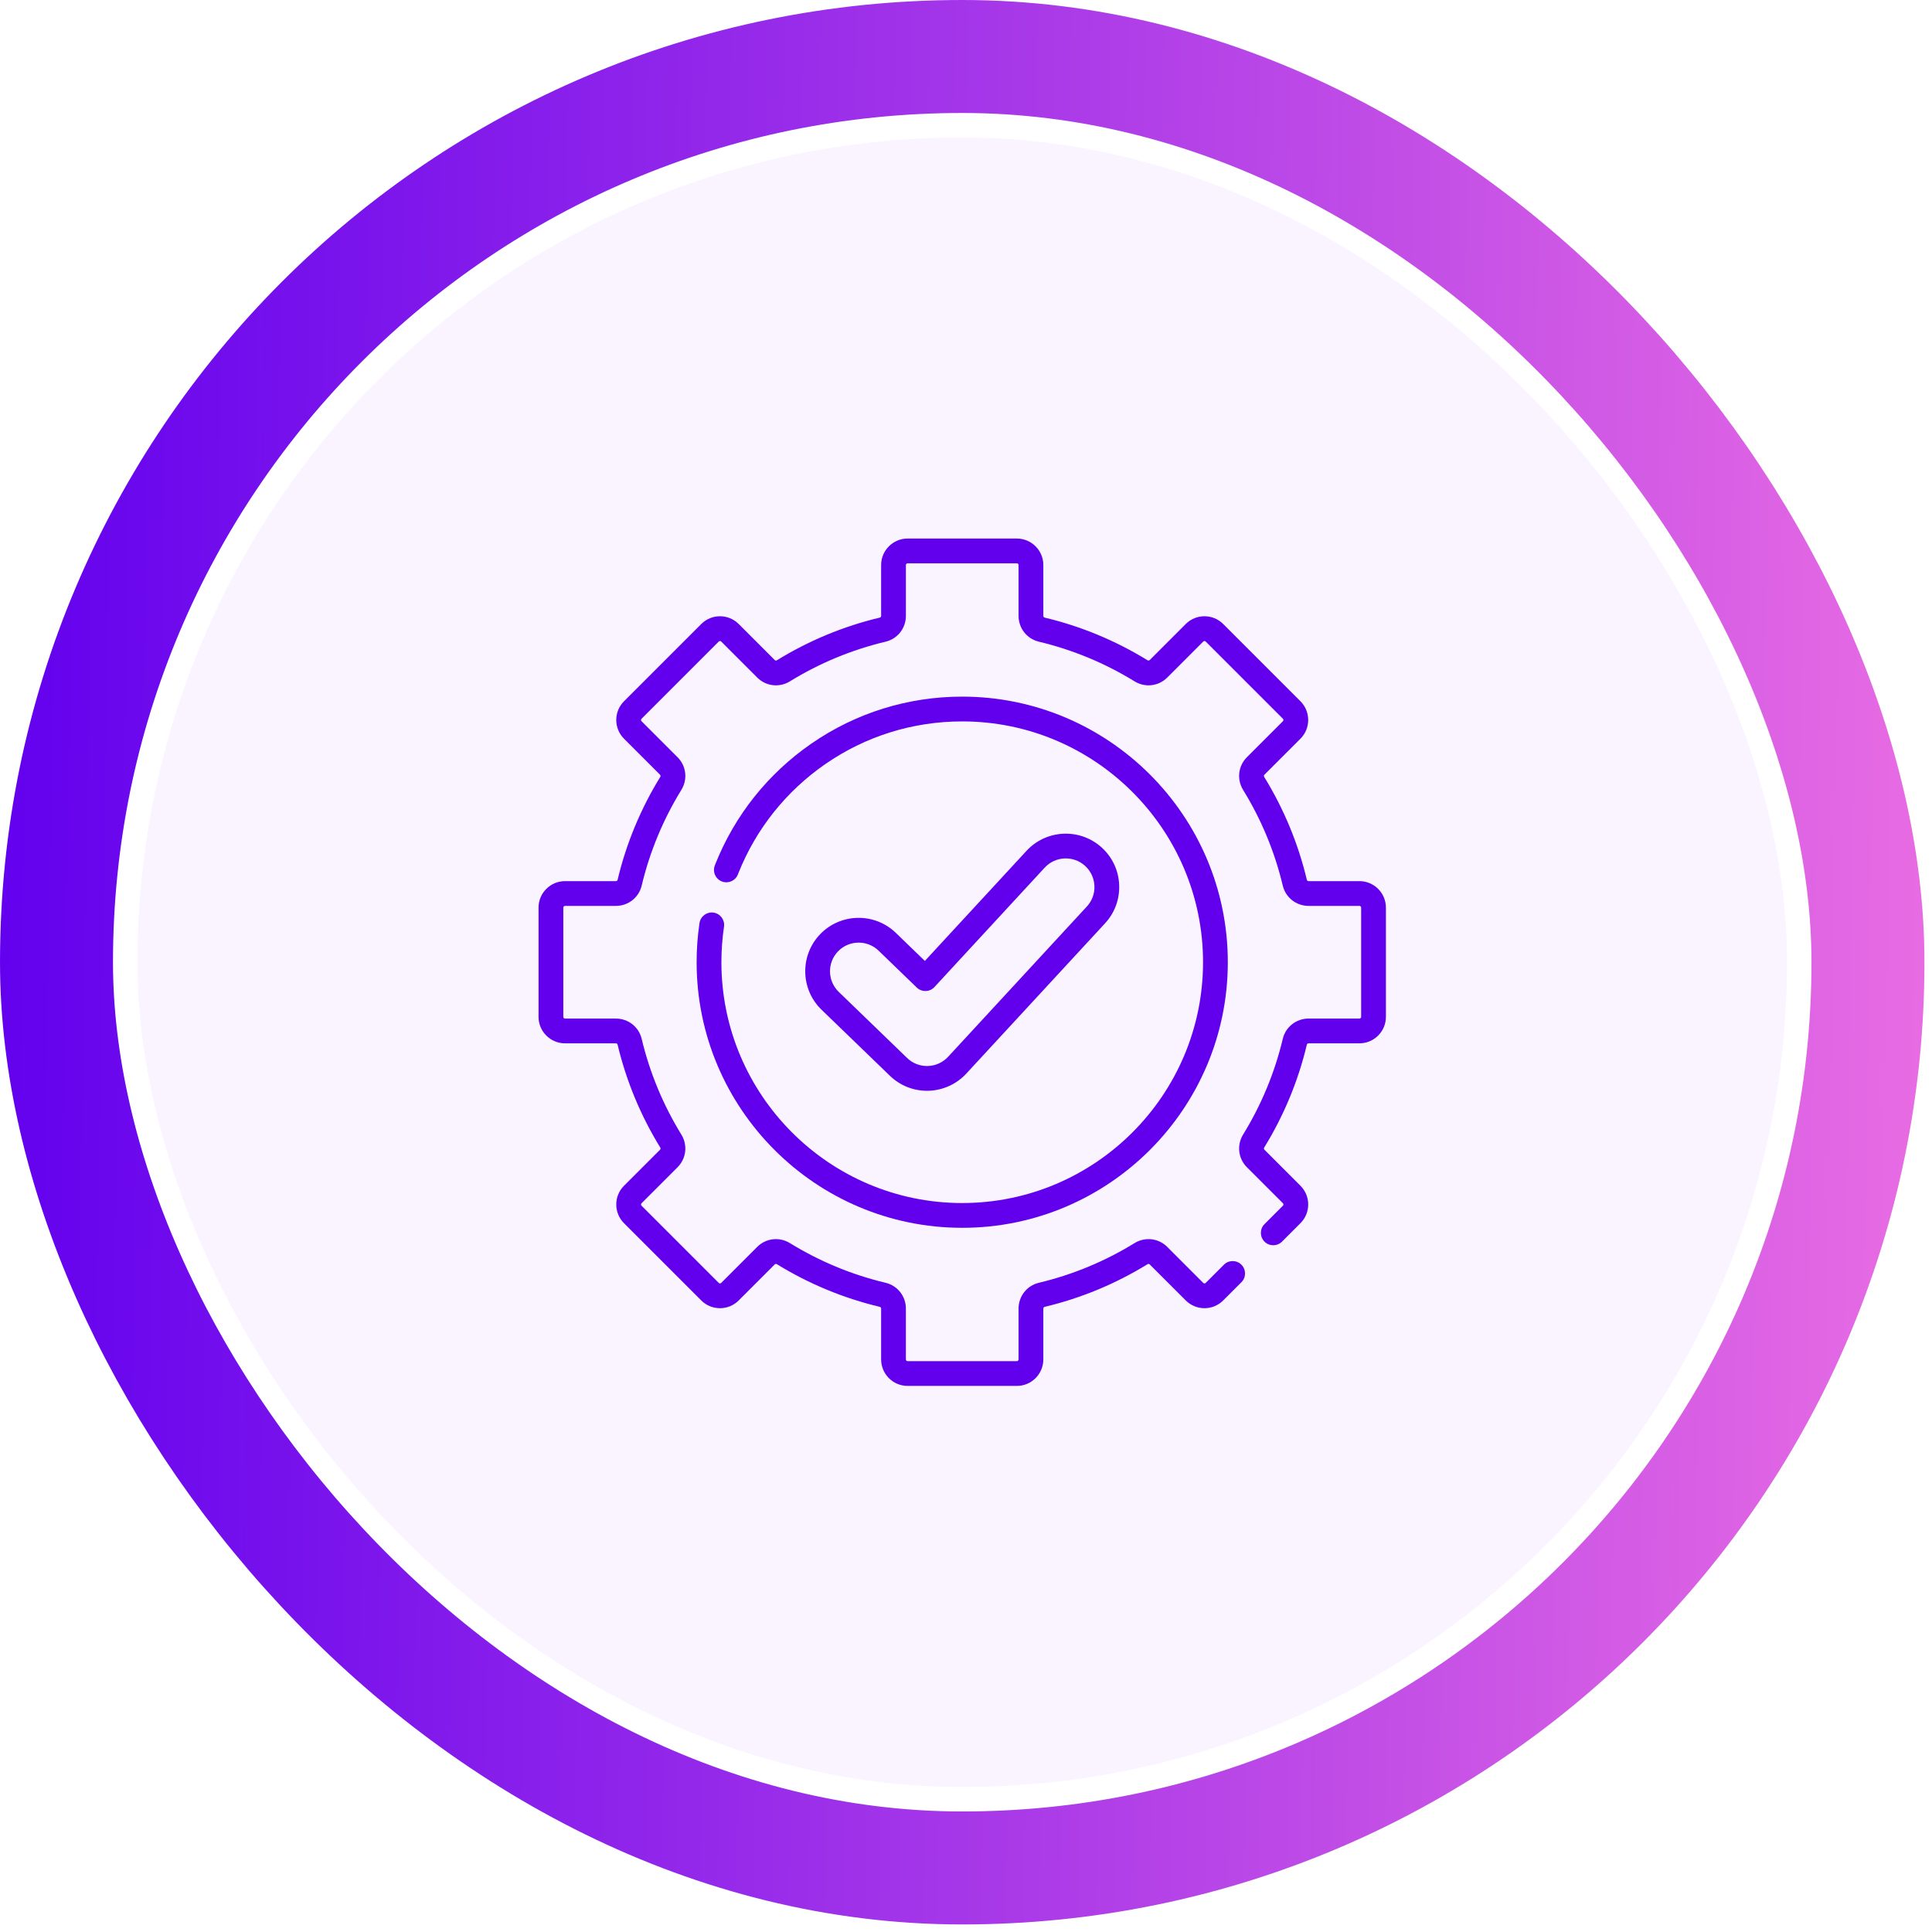
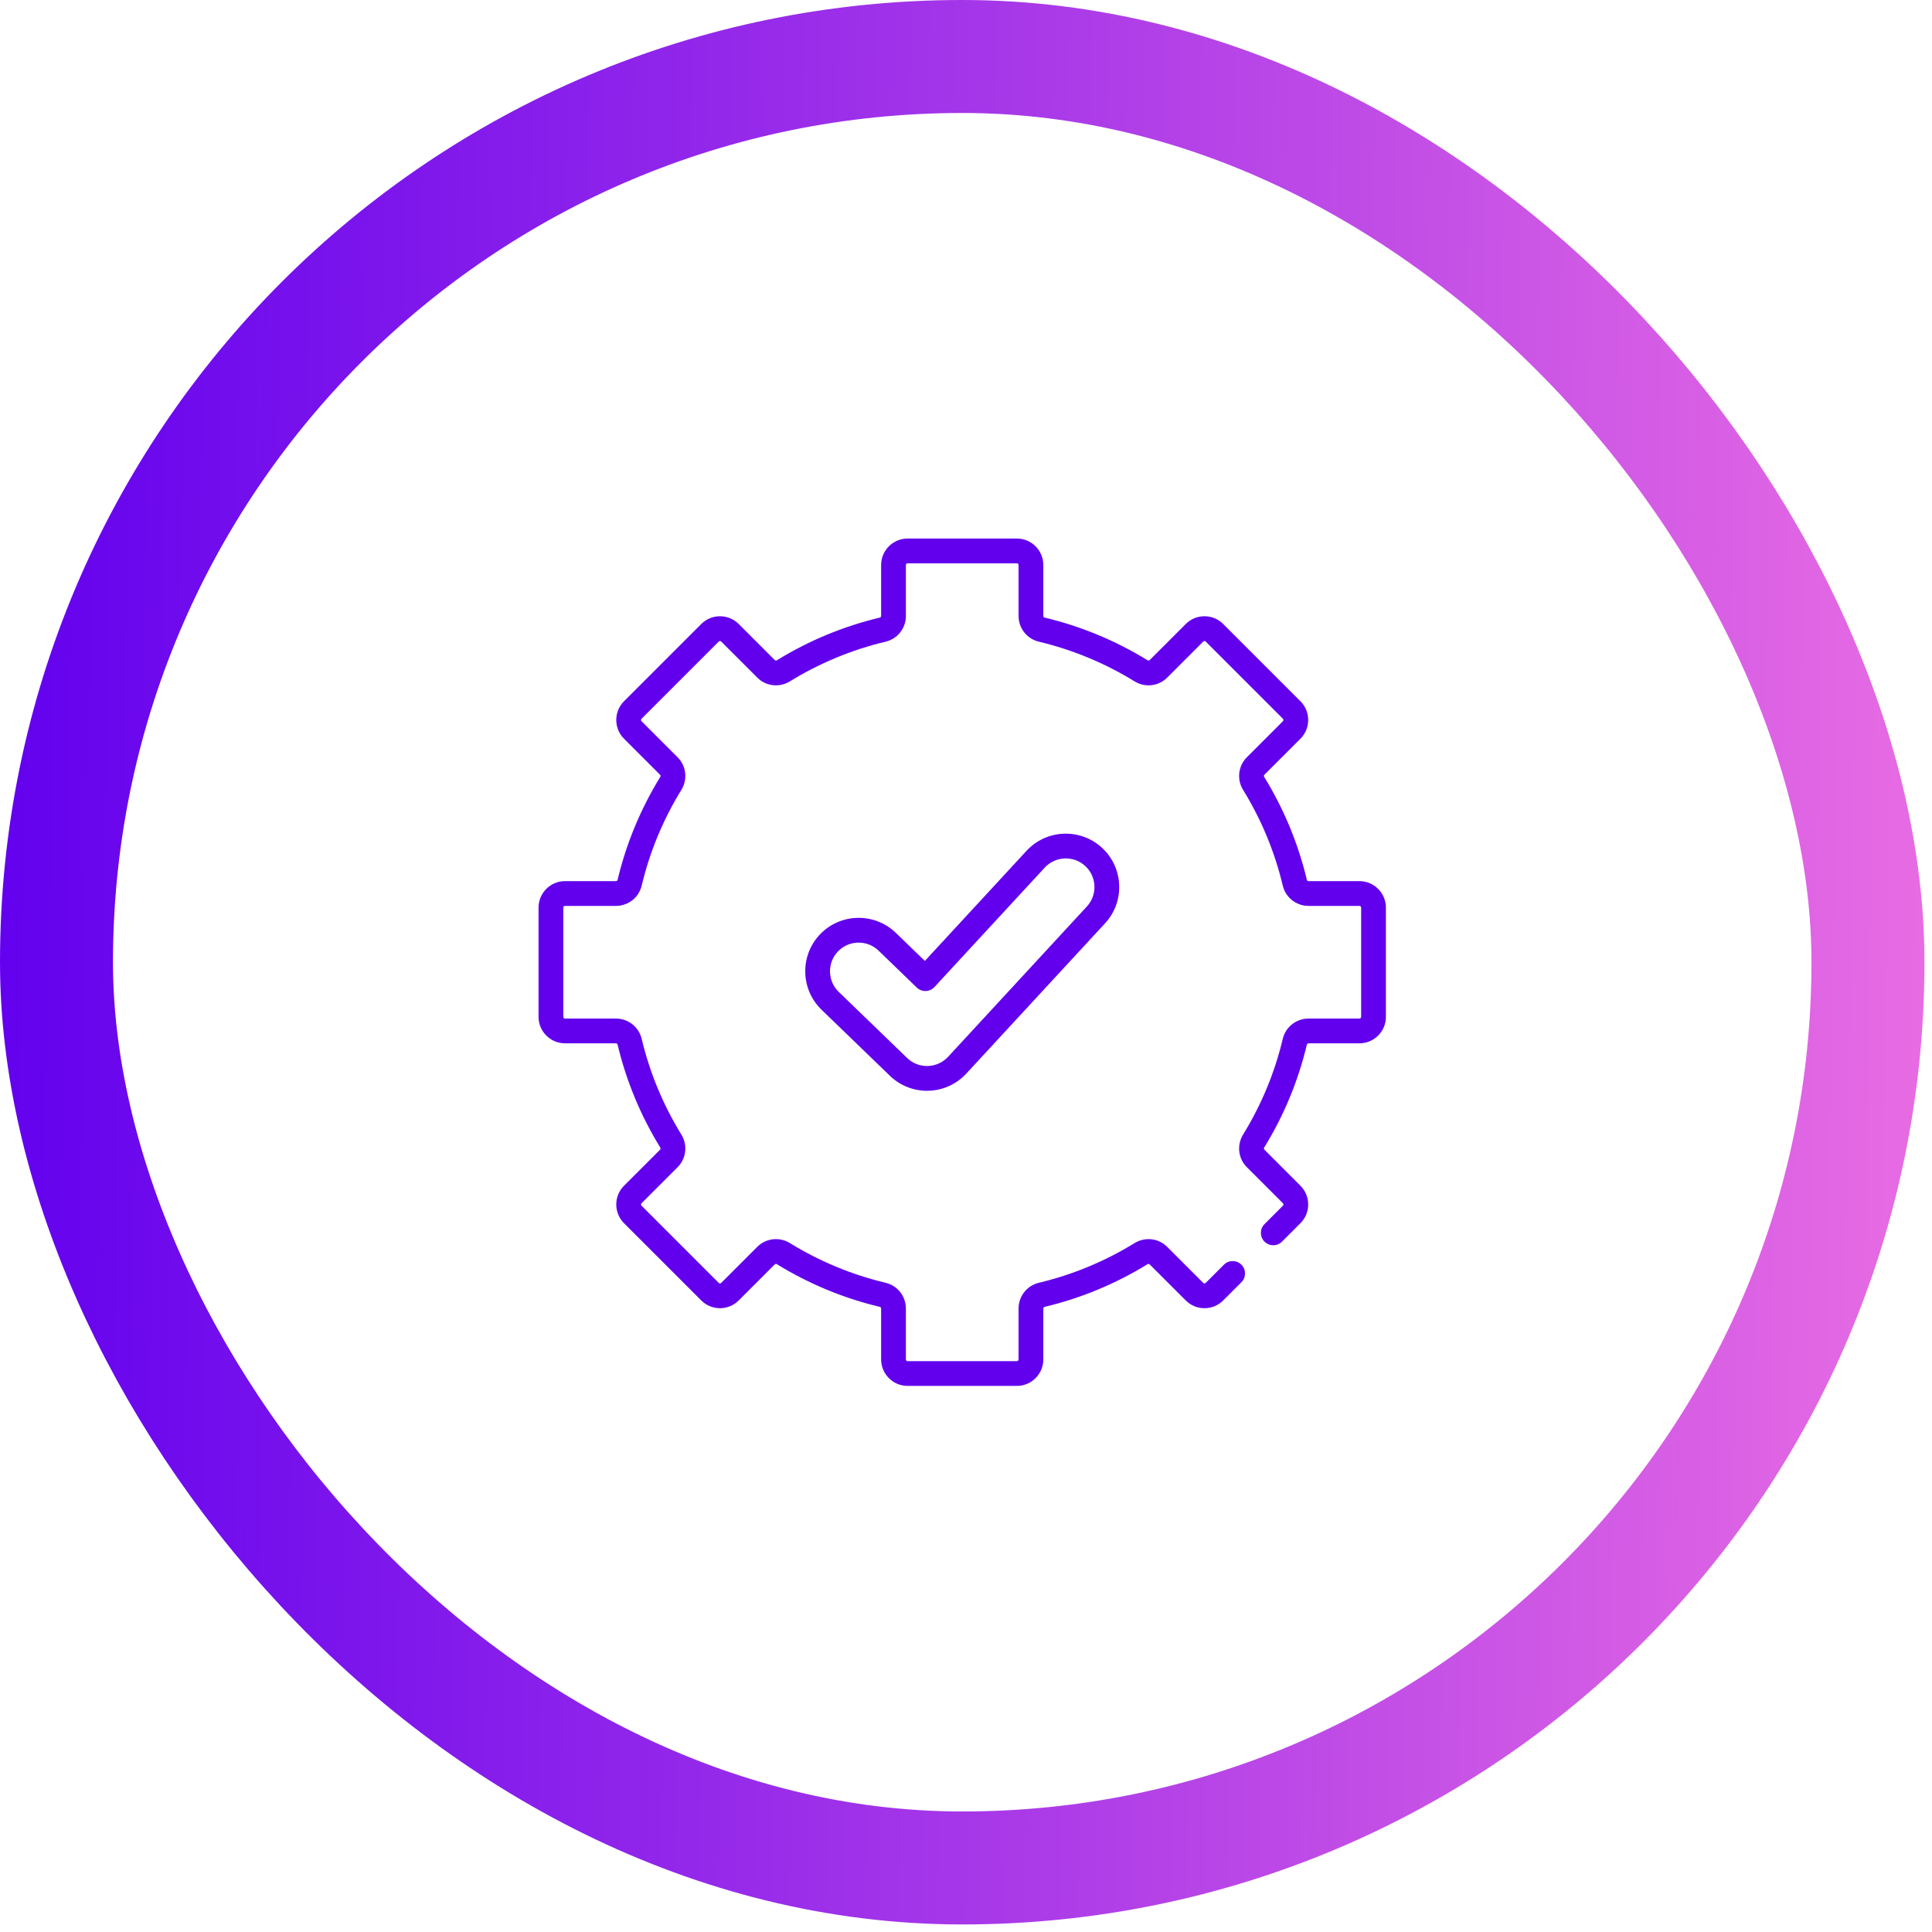
<svg xmlns="http://www.w3.org/2000/svg" width="171" height="171" viewBox="0 0 171 171" fill="none">
  <rect x="5" y="5" width="160.332" height="160.332" rx="80.166" stroke="url(#paint0_linear_2650_7835)" stroke-width="10" />
-   <rect x="12.166" y="12.166" width="145.999" height="145.999" rx="72.999" fill="#C195FF" fill-opacity="0.1" />
  <g clip-path="url(#clip0_2650_7835)">
    <path d="M120.322 77.988H115.823C115.749 77.988 115.685 77.941 115.67 77.875C114.903 74.658 113.632 71.592 111.892 68.763C111.854 68.7 111.861 68.622 111.91 68.573L115.101 65.382C115.544 64.939 115.787 64.351 115.787 63.725C115.787 63.099 115.544 62.511 115.101 62.068L108.264 55.231C107.821 54.788 107.233 54.544 106.607 54.544C105.981 54.544 105.392 54.788 104.95 55.231L101.759 58.422C101.71 58.471 101.631 58.478 101.569 58.44C98.74 56.7 95.674 55.429 92.457 54.662C92.391 54.647 92.344 54.582 92.344 54.51V50.01C92.344 48.717 91.293 47.666 90 47.666H80.331C79.039 47.666 77.988 48.717 77.988 50.01V54.51C77.988 54.583 77.941 54.647 77.875 54.662C74.657 55.429 71.592 56.7 68.763 58.44C68.7 58.478 68.622 58.471 68.573 58.422L65.382 55.231C64.939 54.788 64.351 54.544 63.725 54.544C63.099 54.544 62.51 54.788 62.068 55.231L55.231 62.068C54.788 62.511 54.545 63.099 54.545 63.725C54.545 64.351 54.788 64.94 55.231 65.382L58.422 68.573C58.471 68.622 58.478 68.7 58.44 68.763C56.7 71.592 55.429 74.658 54.662 77.876C54.647 77.941 54.583 77.988 54.51 77.988H50.01C48.717 77.988 47.666 79.039 47.666 80.332V90.001C47.666 91.293 48.717 92.344 50.01 92.344H54.51C54.583 92.344 54.647 92.391 54.662 92.457C55.429 95.674 56.7 98.74 58.44 101.569C58.478 101.632 58.471 101.71 58.422 101.759L55.231 104.95C54.788 105.393 54.545 105.981 54.545 106.607C54.545 107.233 54.788 107.822 55.231 108.264L62.068 115.101C62.511 115.544 63.099 115.788 63.725 115.788C64.351 115.788 64.94 115.544 65.382 115.101L68.573 111.911C68.622 111.861 68.7 111.854 68.763 111.893C71.592 113.633 74.658 114.904 77.876 115.67C77.941 115.686 77.988 115.75 77.988 115.823V120.323C77.988 121.615 79.04 122.666 80.332 122.666H90.001C91.293 122.666 92.344 121.615 92.344 120.323V115.823C92.344 115.75 92.392 115.686 92.457 115.67C95.675 114.904 98.741 113.633 101.569 111.893C101.632 111.854 101.71 111.861 101.759 111.911L104.95 115.101C105.393 115.544 105.981 115.788 106.607 115.788C107.233 115.788 107.822 115.544 108.264 115.101L109.877 113.489C110.305 113.061 110.305 112.366 109.877 111.938C109.449 111.51 108.755 111.51 108.327 111.938L106.714 113.551C106.677 113.588 106.636 113.595 106.607 113.595C106.579 113.595 106.537 113.588 106.5 113.551L103.31 110.36C102.54 109.59 101.351 109.453 100.421 110.025C97.79 111.643 94.94 112.825 91.949 113.538C90.891 113.789 90.152 114.729 90.152 115.823V120.323C90.152 120.406 90.084 120.474 90.001 120.474H80.332C80.248 120.474 80.18 120.406 80.18 120.323V115.823C80.18 114.729 79.441 113.789 78.383 113.538C75.392 112.825 72.542 111.643 69.912 110.025C68.981 109.453 67.793 109.59 67.022 110.36L63.832 113.551C63.795 113.588 63.754 113.595 63.725 113.595C63.697 113.595 63.655 113.588 63.618 113.551L56.781 106.714C56.745 106.678 56.737 106.636 56.737 106.607C56.737 106.579 56.745 106.537 56.781 106.5L59.972 103.31C60.742 102.54 60.88 101.352 60.307 100.421C58.689 97.79 57.507 94.94 56.795 91.949C56.543 90.891 55.603 90.152 54.509 90.152H50.01C49.926 90.152 49.858 90.084 49.858 90.001V80.332C49.858 80.248 49.926 80.181 50.01 80.181H54.51C55.603 80.181 56.543 79.442 56.795 78.384C57.508 75.393 58.689 72.542 60.307 69.912C60.88 68.981 60.742 67.793 59.972 67.023L56.781 63.832C56.745 63.796 56.737 63.754 56.737 63.725C56.737 63.697 56.745 63.655 56.781 63.618L63.618 56.781C63.655 56.745 63.697 56.737 63.725 56.737C63.754 56.737 63.795 56.745 63.832 56.781L67.023 59.972C67.793 60.742 68.981 60.88 69.912 60.307C72.542 58.689 75.393 57.508 78.384 56.795C79.442 56.543 80.181 55.603 80.181 54.51V50.01C80.181 49.926 80.248 49.858 80.332 49.858H90.001C90.084 49.858 90.152 49.926 90.152 50.01V54.51C90.152 55.603 90.891 56.543 91.949 56.795C94.94 57.508 97.79 58.689 100.421 60.307C101.352 60.88 102.54 60.742 103.31 59.972L106.5 56.781C106.537 56.745 106.579 56.737 106.607 56.737C106.636 56.737 106.677 56.745 106.714 56.781L113.551 63.618C113.588 63.655 113.595 63.697 113.595 63.725C113.595 63.754 113.588 63.795 113.551 63.832L110.36 67.023C109.591 67.793 109.453 68.981 110.025 69.912C111.643 72.542 112.825 75.393 113.537 78.384C113.79 79.442 114.729 80.181 115.823 80.181H120.323C120.406 80.181 120.474 80.248 120.474 80.332V90.001C120.474 90.084 120.406 90.152 120.323 90.152H115.823C114.729 90.152 113.79 90.891 113.537 91.949C112.825 94.94 111.643 97.79 110.025 100.421C109.453 101.352 109.591 102.54 110.36 103.31L113.551 106.5C113.588 106.537 113.595 106.579 113.595 106.607C113.595 106.636 113.588 106.677 113.551 106.714L111.92 108.345C111.492 108.773 111.492 109.467 111.92 109.896C112.348 110.323 113.042 110.324 113.47 109.896L115.101 108.264C115.544 107.822 115.788 107.233 115.788 106.607C115.788 105.981 115.544 105.393 115.101 104.95L111.911 101.759C111.862 101.71 111.854 101.632 111.893 101.569C113.633 98.74 114.904 95.674 115.67 92.457C115.686 92.392 115.75 92.344 115.823 92.344H120.323C121.615 92.344 122.666 91.293 122.666 90.001V80.332C122.666 79.039 121.615 77.988 120.322 77.988Z" fill="#6200EE" />
-     <path d="M63.157 80.775C62.558 80.686 62.001 81.101 61.912 81.7C61.743 82.839 61.658 84.005 61.658 85.165C61.658 98.127 72.204 108.673 85.165 108.673C98.127 108.673 108.673 98.127 108.673 85.165C108.673 72.204 98.127 61.658 85.165 61.658C80.367 61.658 75.751 63.095 71.818 65.813C67.976 68.467 65.036 72.155 63.315 76.48L63.271 76.593C63.048 77.156 63.325 77.793 63.888 78.015C64.451 78.237 65.088 77.961 65.31 77.398L65.353 77.288C66.913 73.369 69.579 70.024 73.064 67.617C76.63 65.153 80.814 63.851 85.165 63.851C96.918 63.851 106.48 73.412 106.48 85.165C106.48 96.918 96.918 106.48 85.165 106.48C73.412 106.48 63.851 96.918 63.851 85.165C63.851 84.112 63.928 83.054 64.081 82.02C64.169 81.421 63.756 80.864 63.157 80.775Z" fill="#6200EE" />
    <path d="M82.051 96.545C82.096 96.545 82.141 96.545 82.186 96.543C83.451 96.507 84.669 95.953 85.526 95.024L97.806 81.724C98.663 80.795 99.108 79.589 99.057 78.326C99.007 77.064 98.468 75.897 97.54 75.04C95.624 73.27 92.625 73.39 90.856 75.306L81.858 85.051L79.287 82.565C77.411 80.753 74.411 80.804 72.598 82.679C70.786 84.555 70.837 87.555 72.712 89.368L78.764 95.216C79.65 96.073 80.818 96.545 82.051 96.545ZM74.174 84.203C74.672 83.689 75.335 83.43 76 83.43C76.635 83.43 77.271 83.666 77.763 84.142L81.141 87.407C81.353 87.612 81.641 87.722 81.934 87.714C82.229 87.706 82.508 87.579 82.709 87.362L92.467 76.793C93.416 75.765 95.025 75.701 96.053 76.65C96.55 77.11 96.84 77.736 96.867 78.414C96.894 79.091 96.655 79.738 96.195 80.236L83.915 93.537C83.455 94.036 82.802 94.333 82.123 94.352C81.436 94.372 80.78 94.117 80.287 93.64L74.236 87.791C73.23 86.819 73.202 85.209 74.174 84.203Z" fill="#6200EE" />
  </g>
  <defs>
    <linearGradient id="paint0_linear_2650_7835" x1="4.27321e-08" y1="8.918" x2="173.835" y2="11.859" gradientUnits="userSpaceOnUse">
      <stop stop-color="#6200EE" />
      <stop offset="1" stop-color="#E96DE3" />
    </linearGradient>
    <clipPath id="clip0_2650_7835">
      <rect width="75" height="75" fill="white" transform="translate(47.666 47.666)" />
    </clipPath>
  </defs>
</svg>